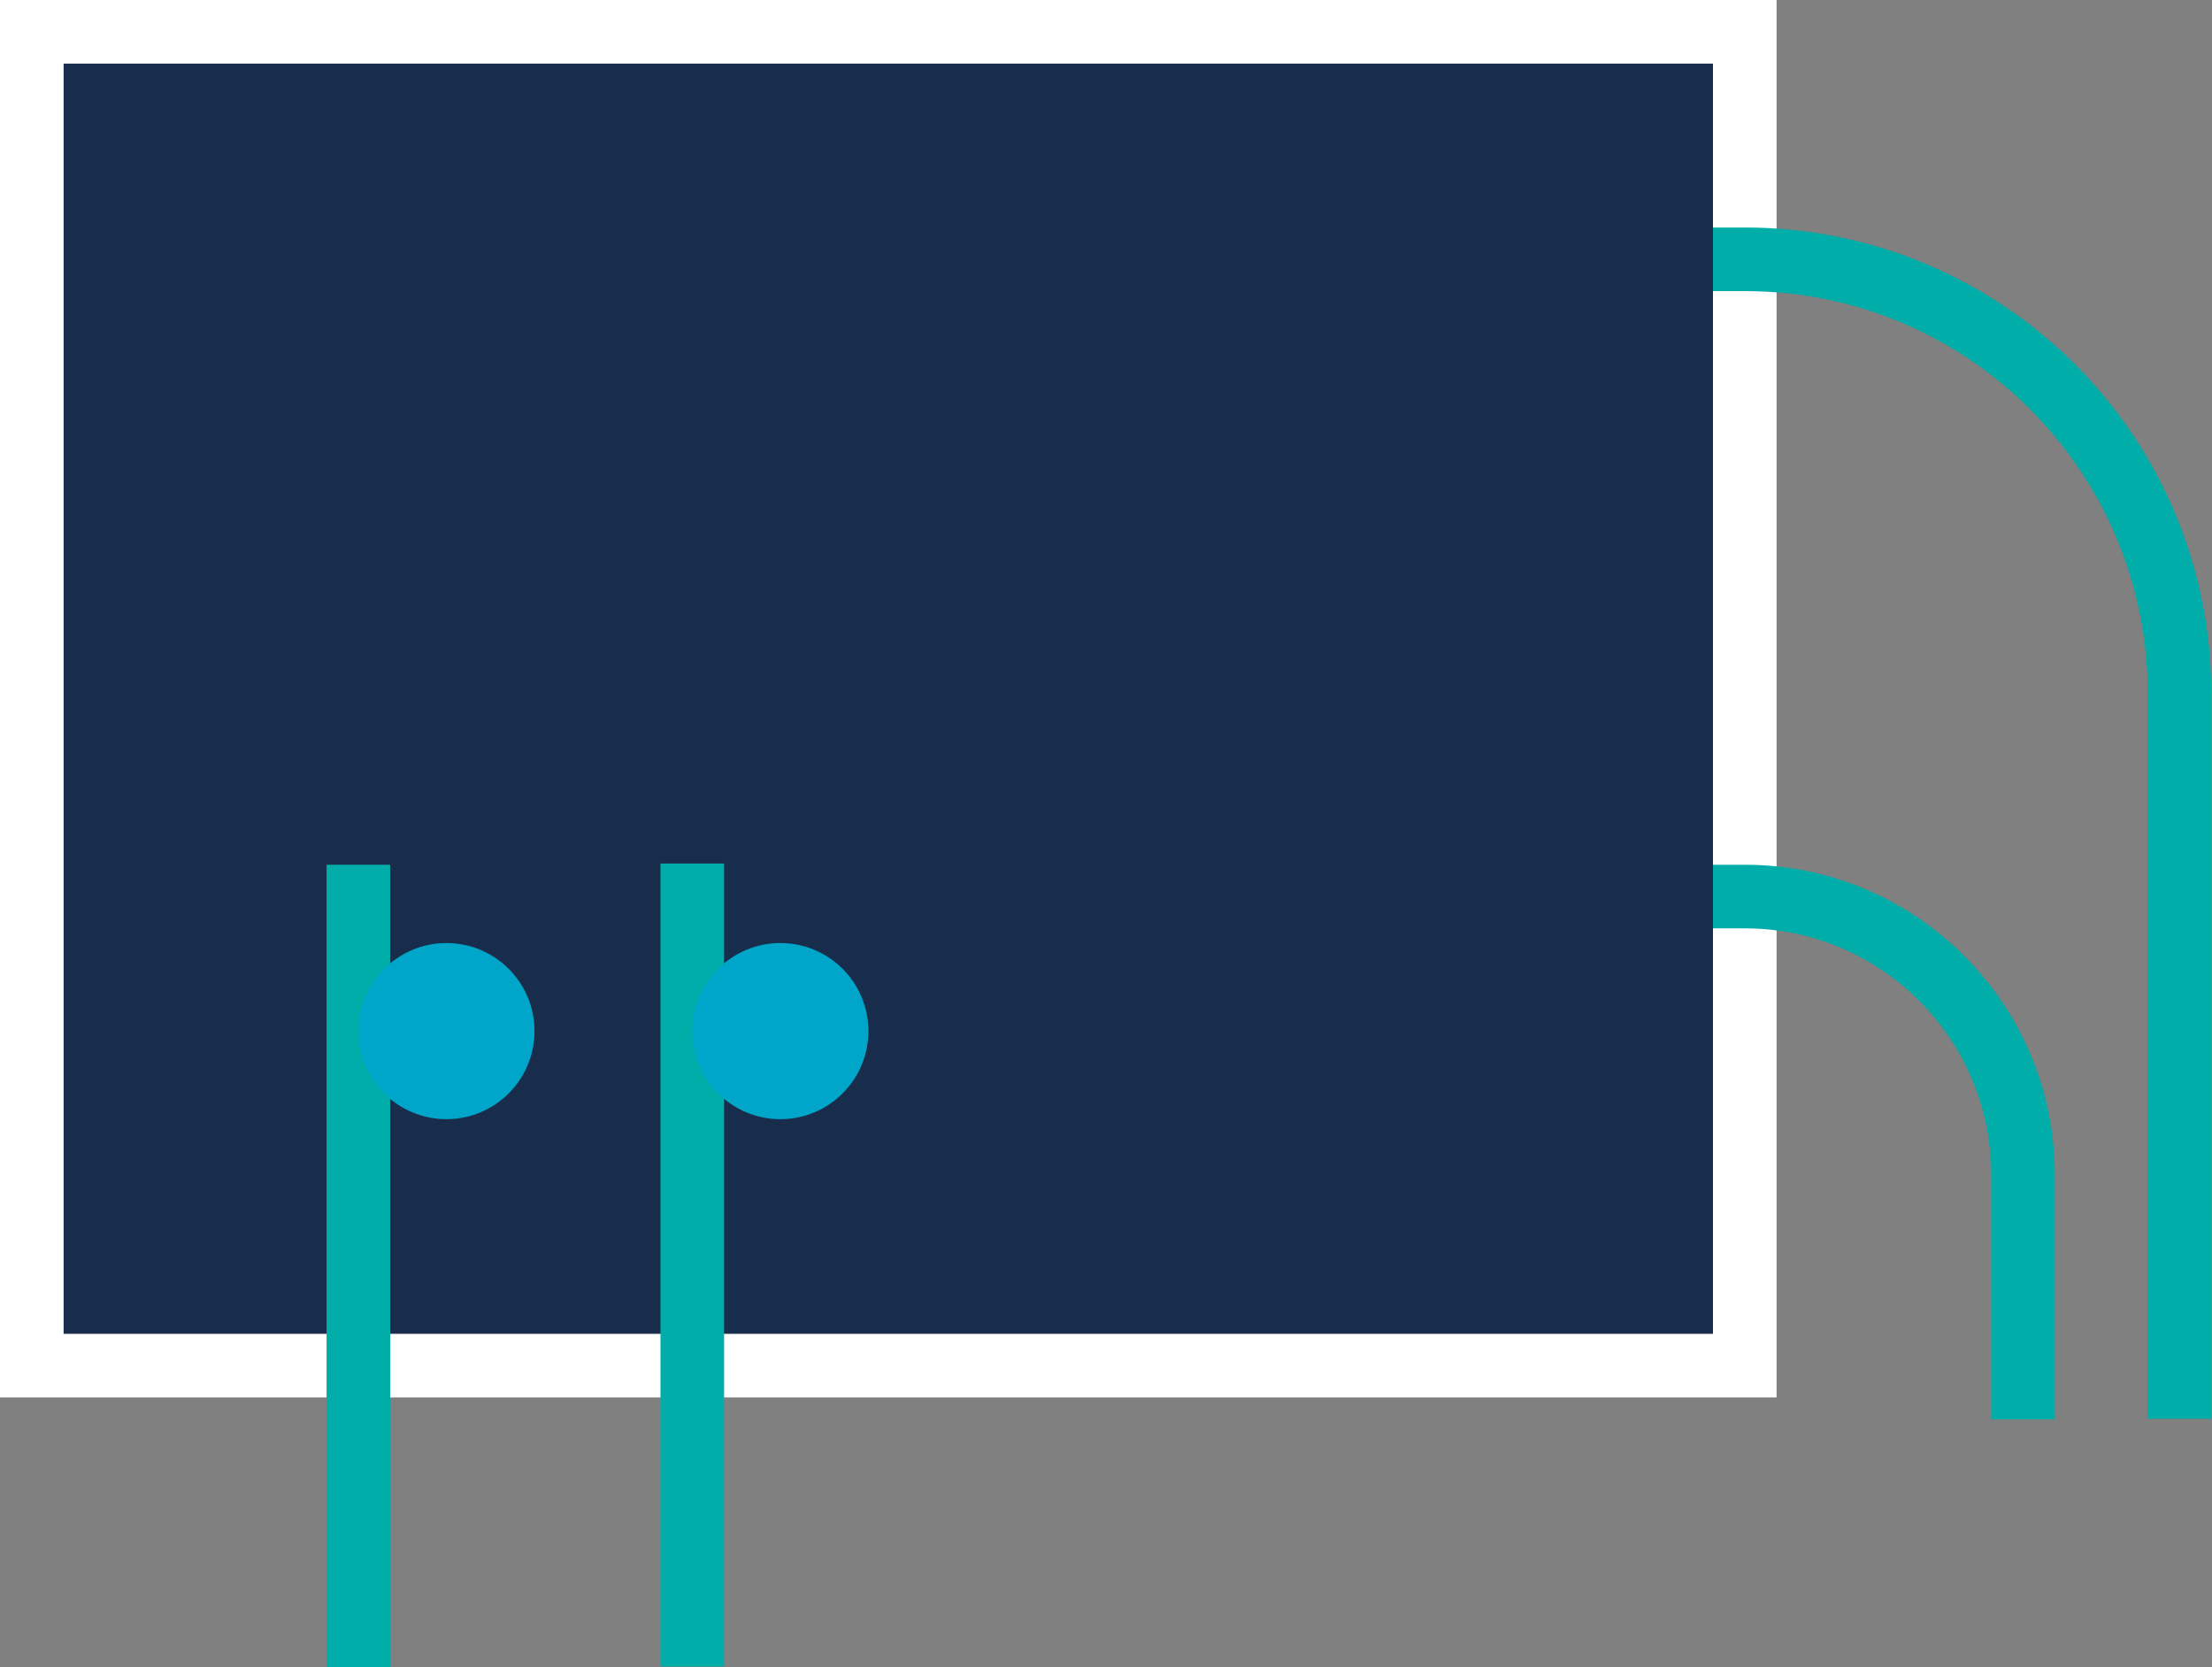
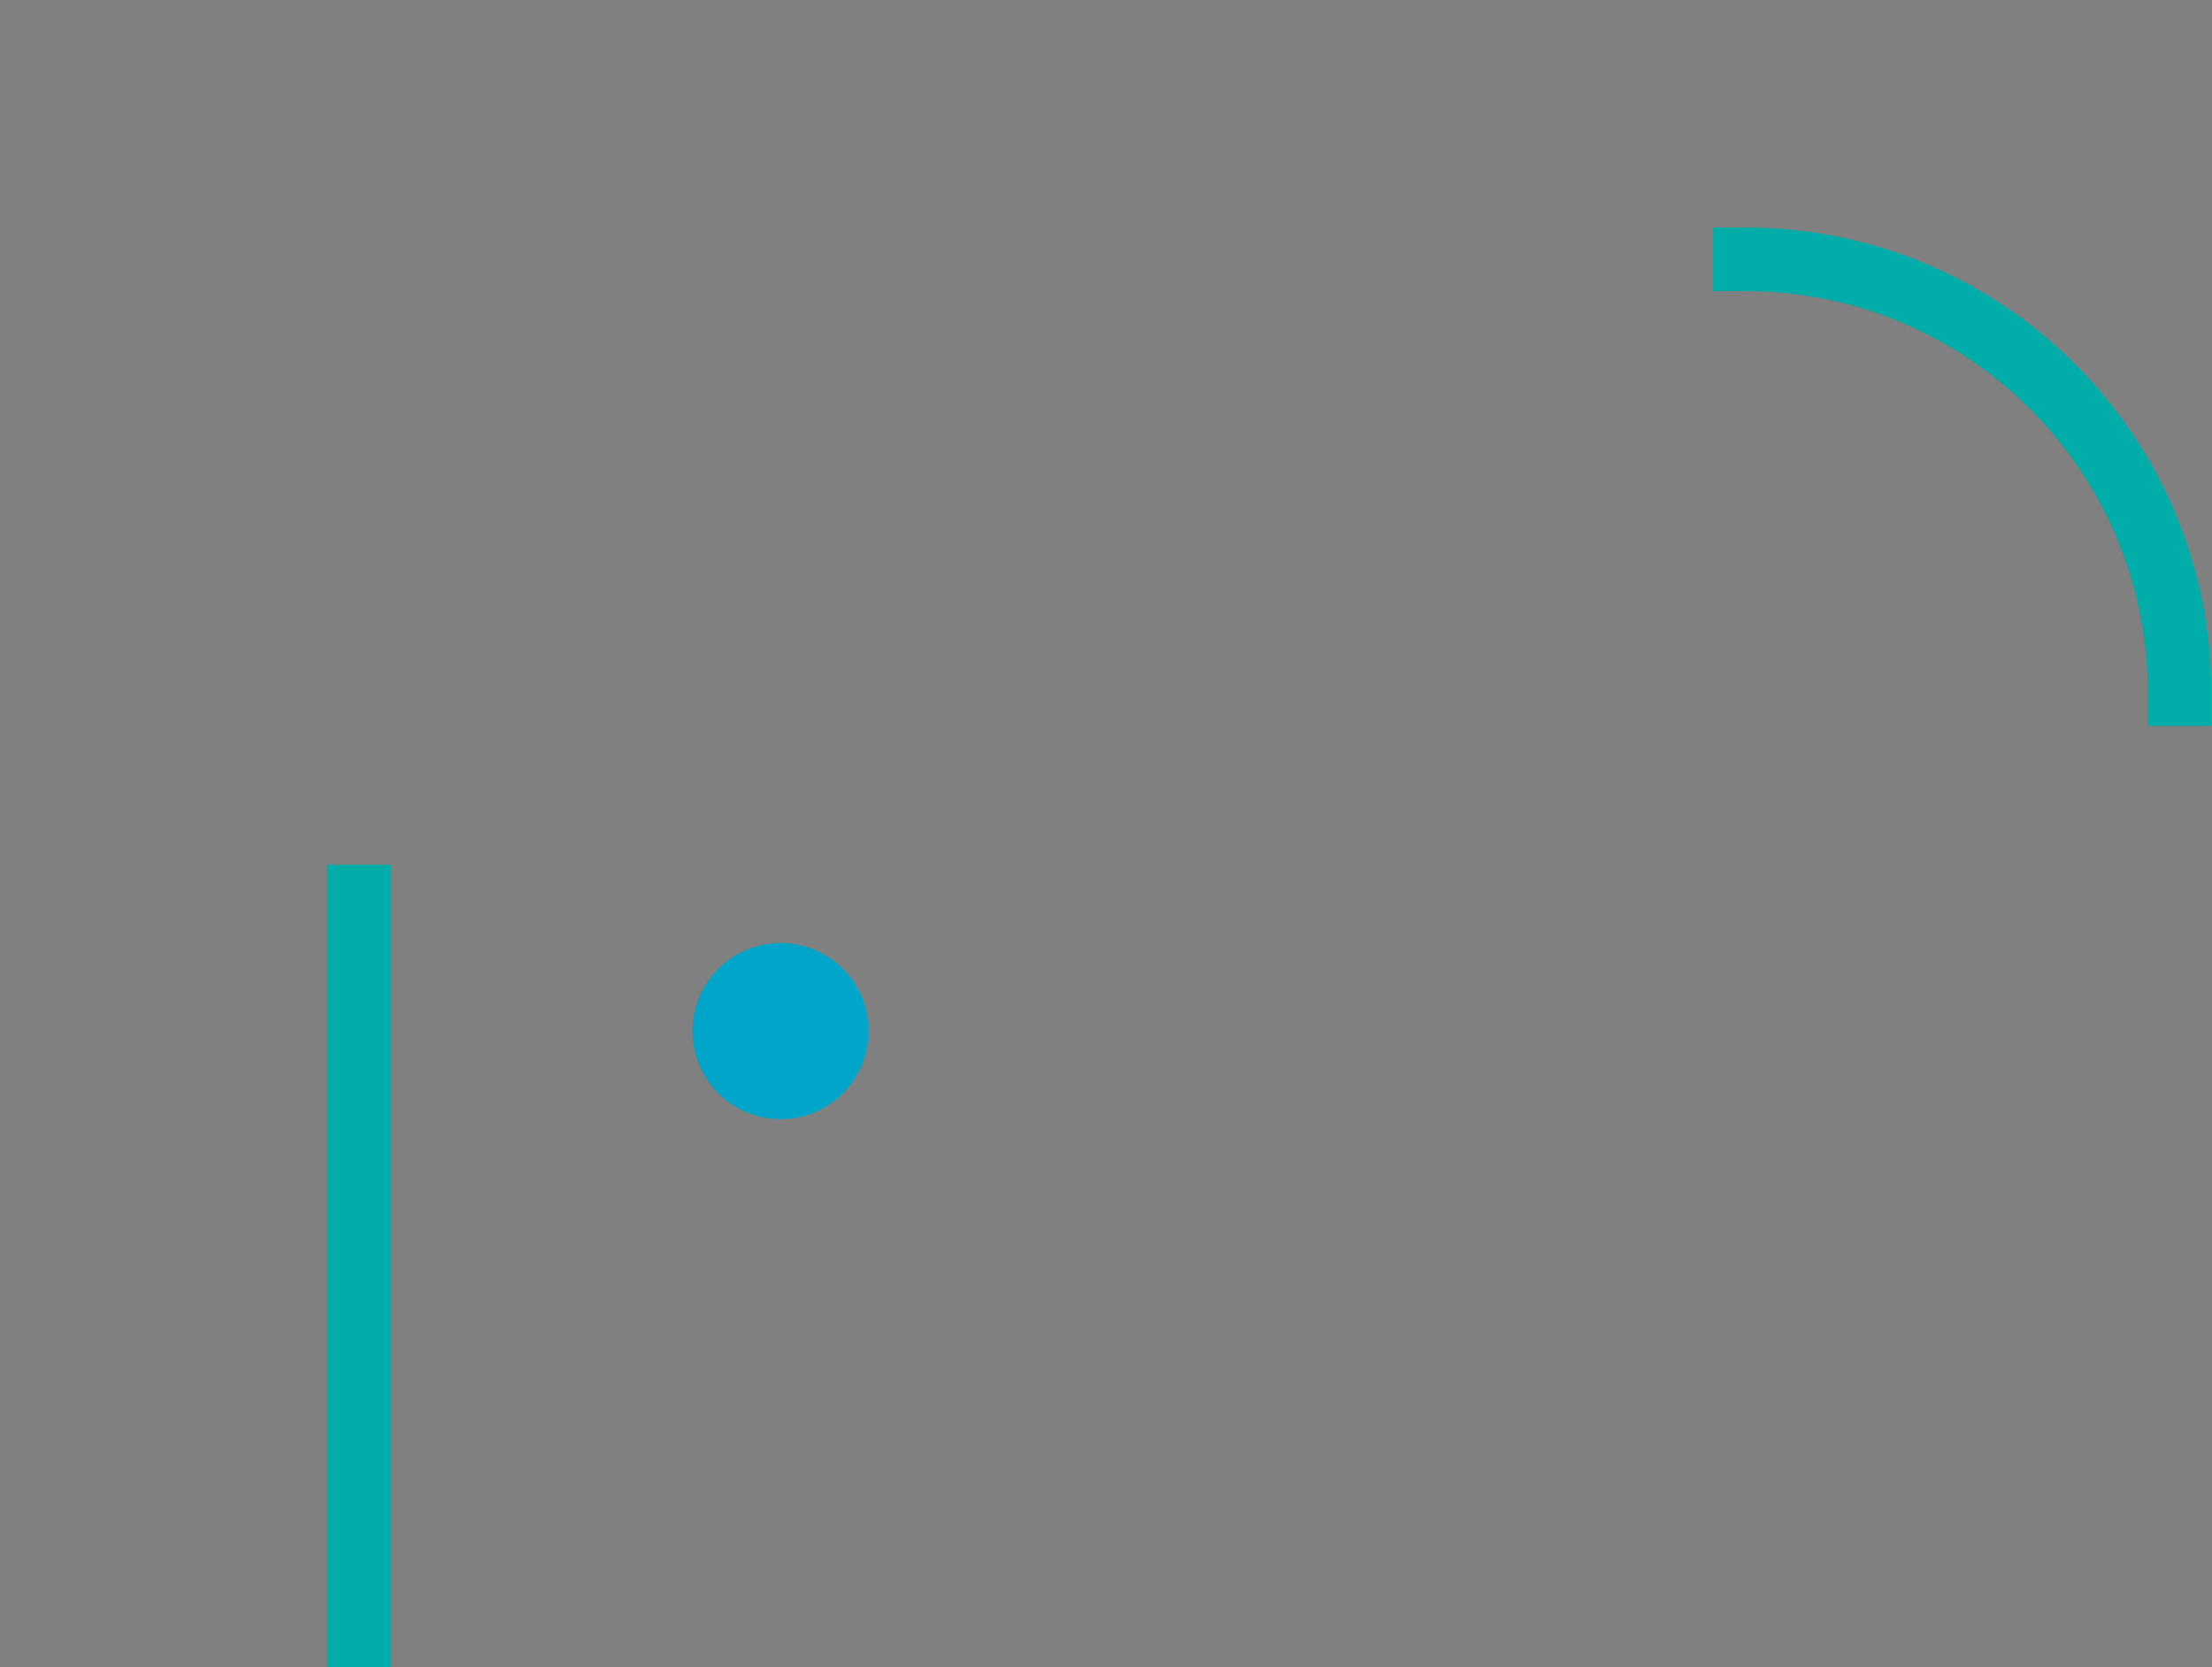
<svg xmlns="http://www.w3.org/2000/svg" id="Ebene_2" data-name="Ebene 2" viewBox="0 0 36.17 27.26">
  <rect x="0" y="0" width="36.17" height="27.26" fill="#808080" stroke="none" />
  <defs>
    <style>
      .cls-1 {
        fill: #00a6c9;
      }

      .cls-2 {
        fill: none;
        stroke: #00ada9;
      }

      .cls-2, .cls-3 {
        stroke-linecap: square;
        stroke-miterlimit: 10;
        stroke-width: 1.04px;
      }

      .cls-3 {
        fill: #182d4b;
        stroke: #fff;
      }
    </style>
  </defs>
  <g id="techno-mob">
    <g>
-       <rect class="cls-3" x=".52" y=".52" width="28.01" height="21.81" />
-       <path class="cls-2" d="M28.53,14.66c2.51,0,4.55,2.04,4.55,4.55v3.48" />
-       <path class="cls-2" d="M28.53,4.24c3.93,0,7.11,3.18,7.11,7.11v11.33" />
+       <path class="cls-2" d="M28.53,4.24c3.93,0,7.11,3.18,7.11,7.11" />
      <line class="cls-2" x1="5.86" y1="14.66" x2="5.86" y2="26.74" />
-       <line class="cls-2" x1="11.32" y1="14.64" x2="11.32" y2="26.73" />
      <circle class="cls-1" cx="12.76" cy="16.86" r="1.44" />
-       <circle class="cls-1" cx="7.3" cy="16.86" r="1.44" />
    </g>
  </g>
</svg>